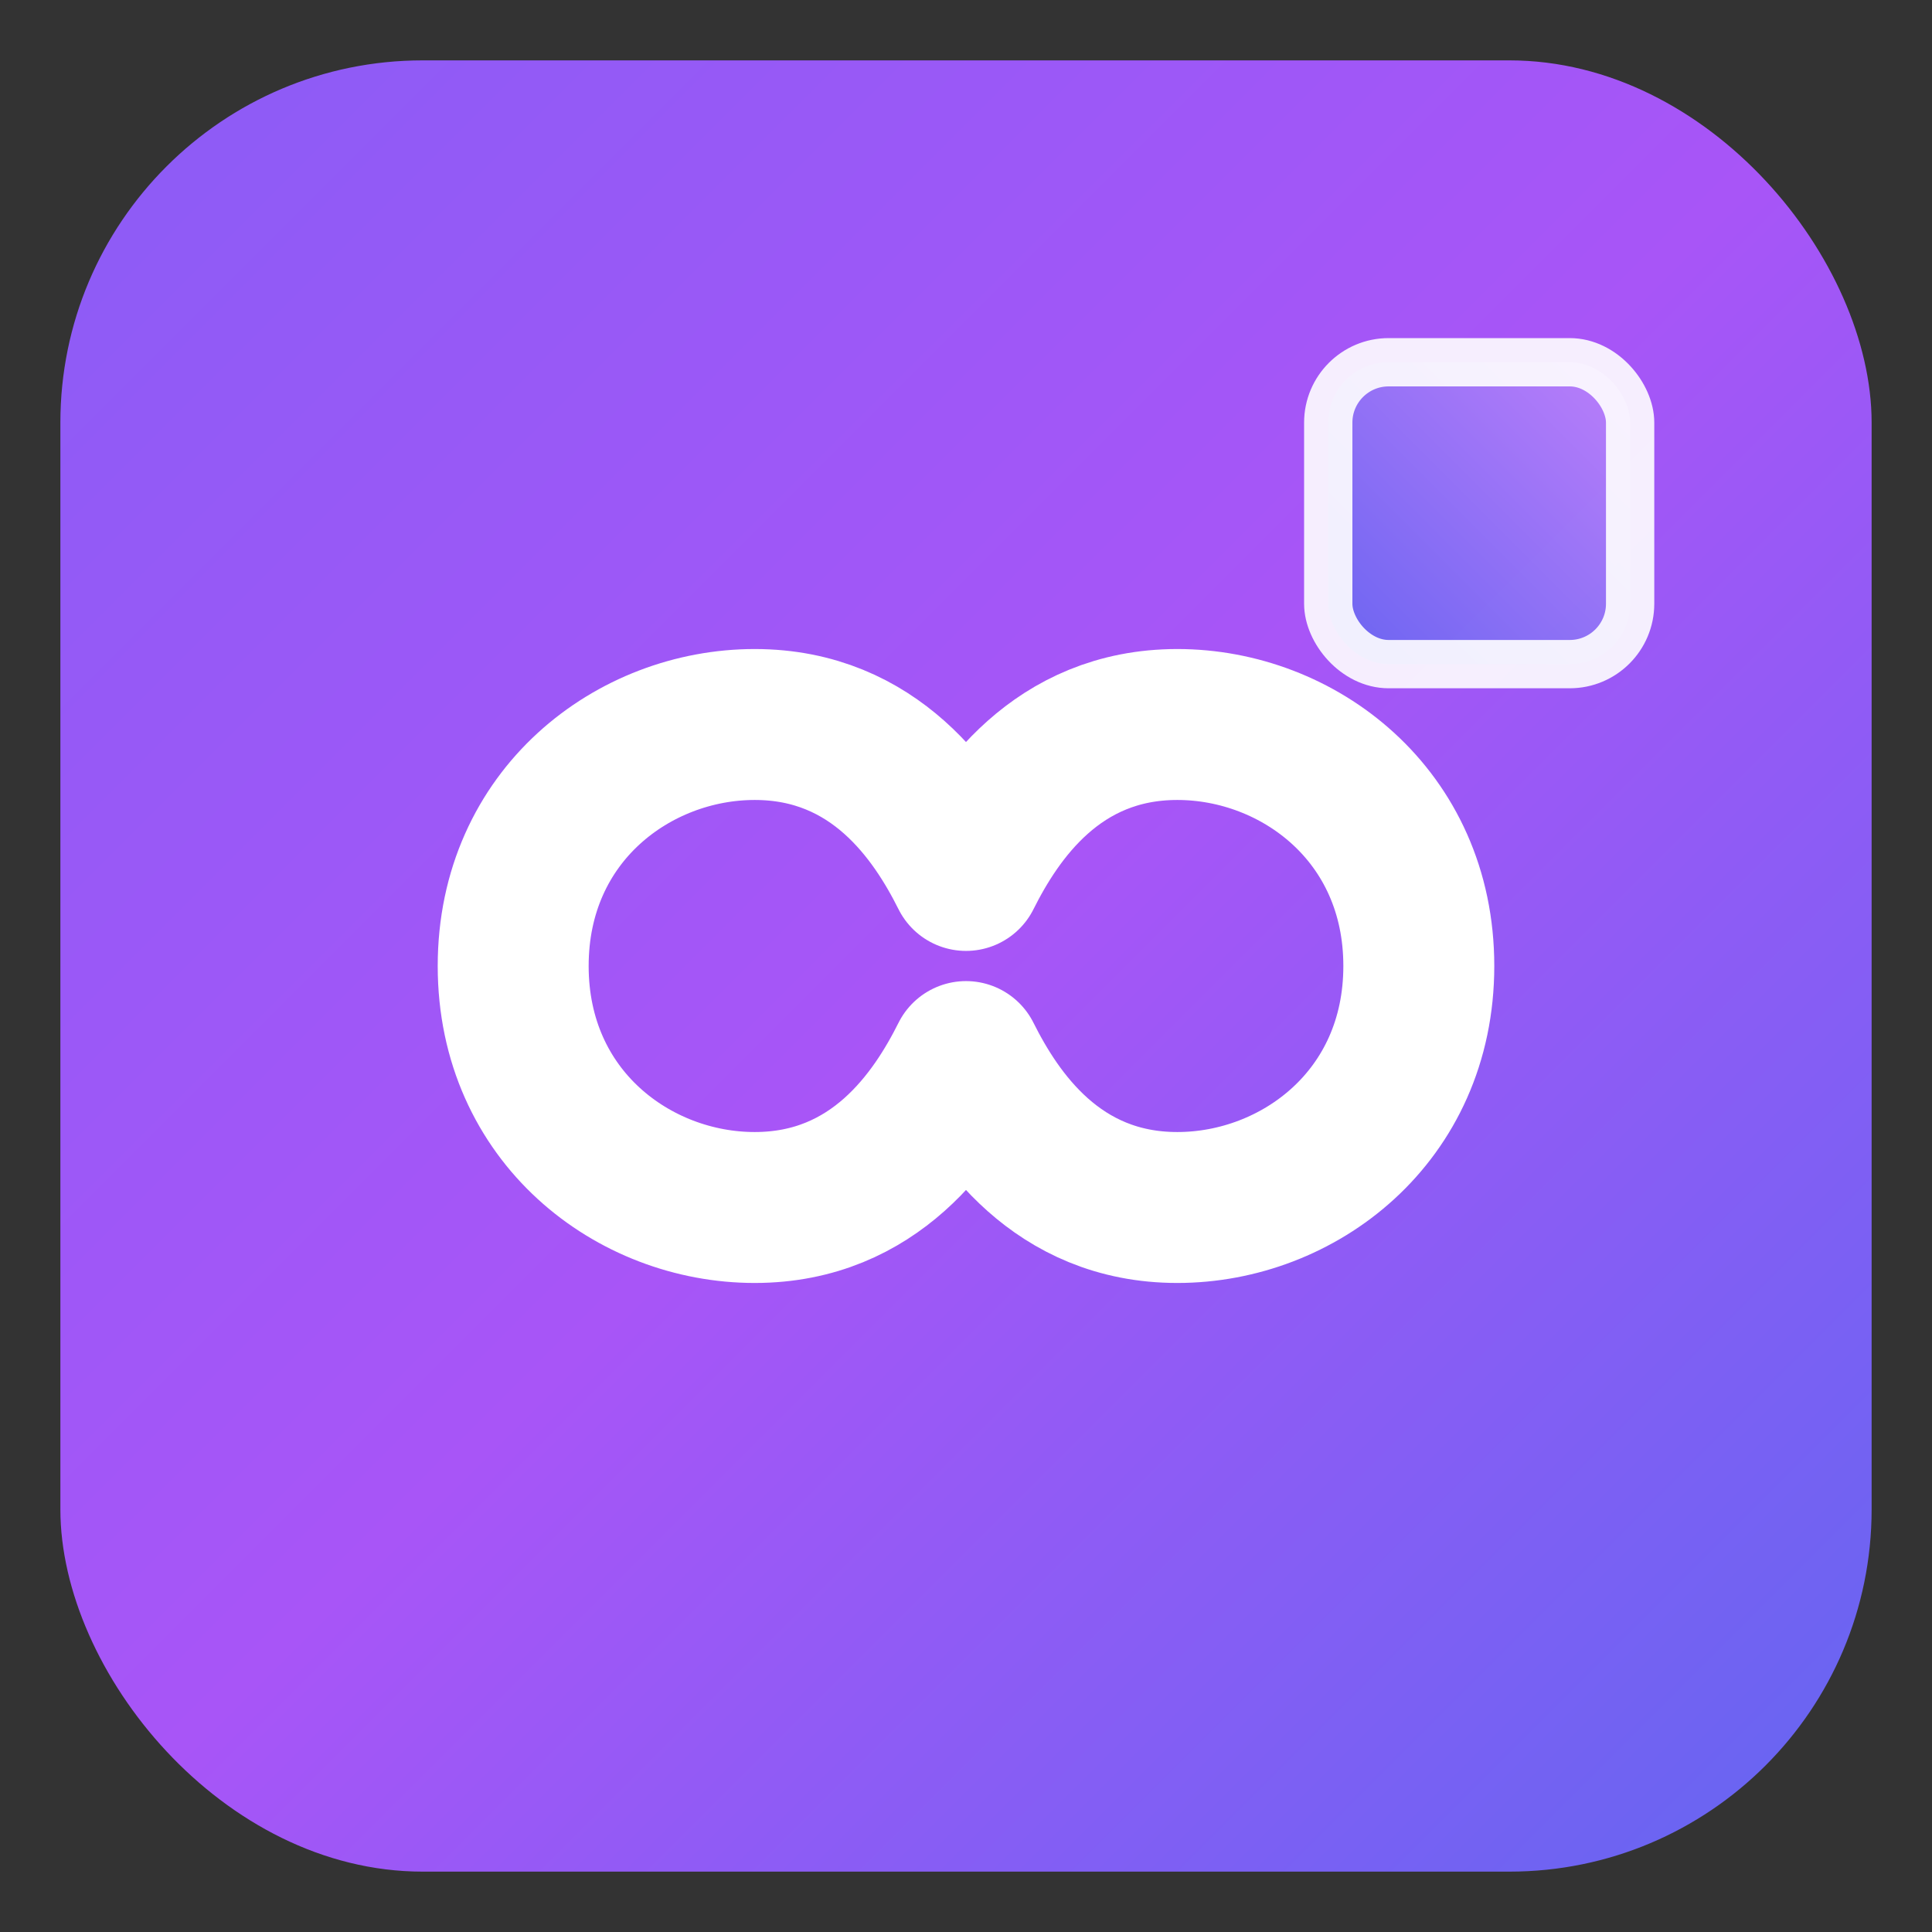
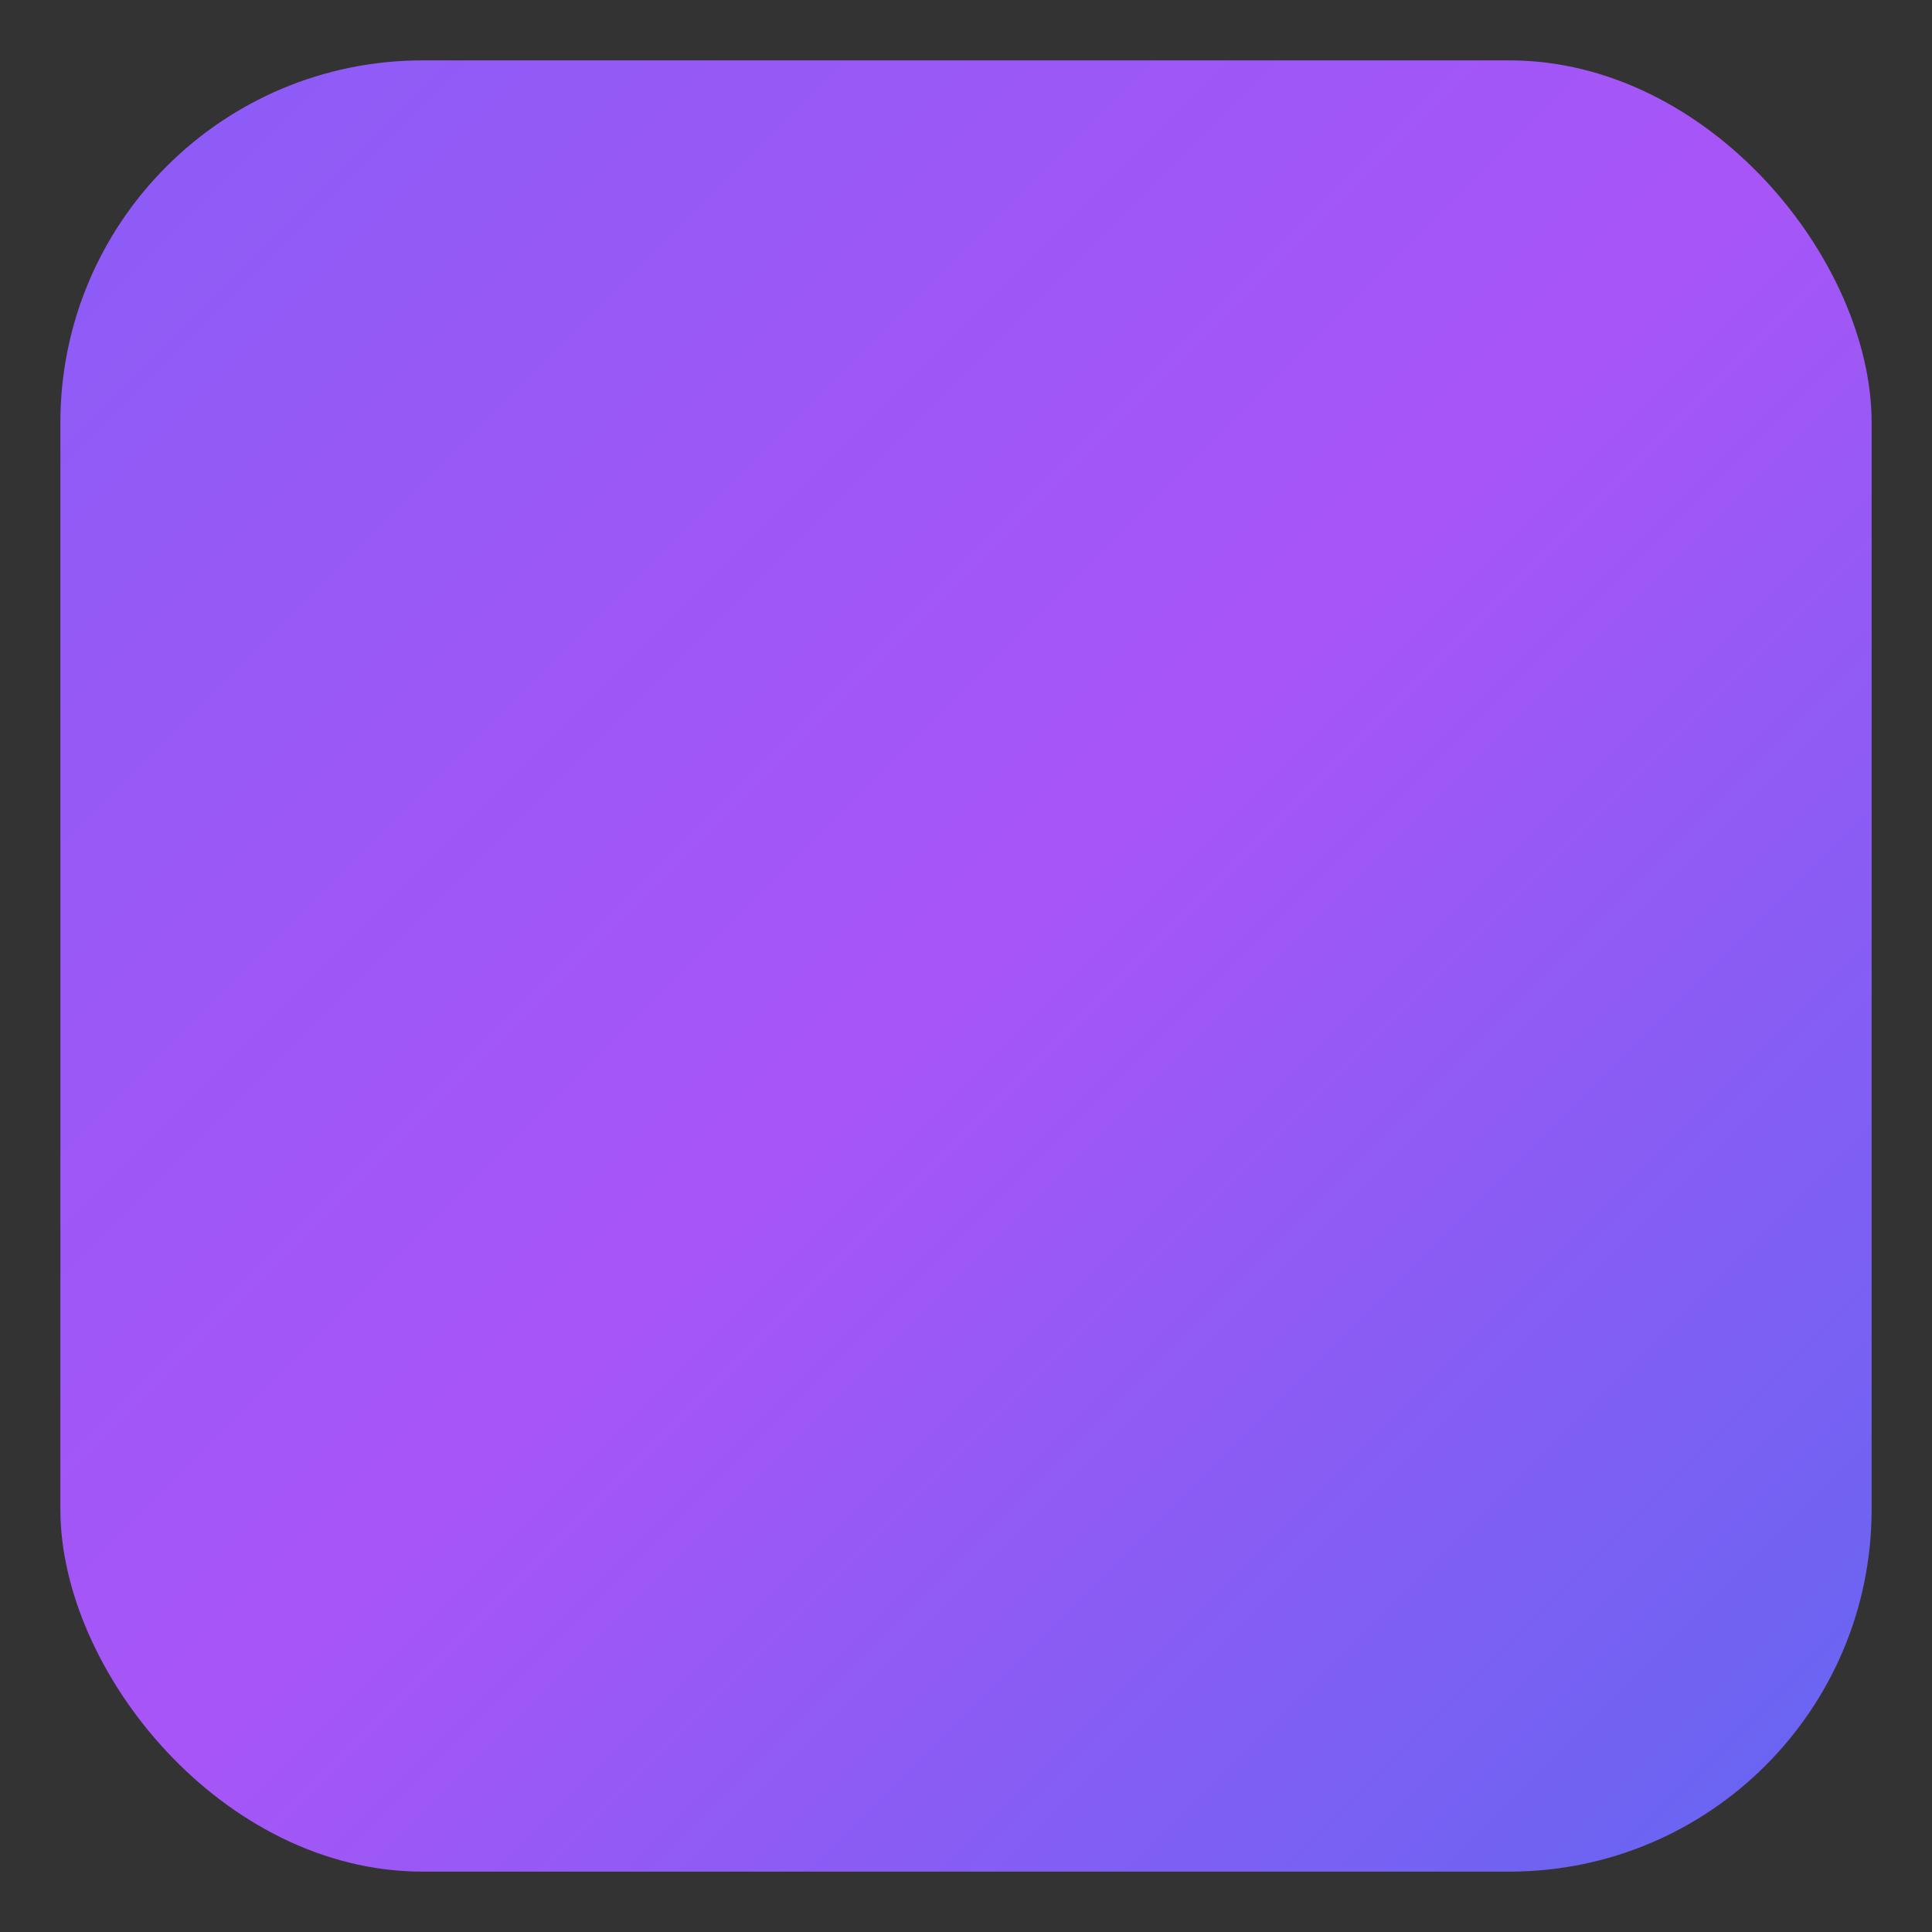
<svg xmlns="http://www.w3.org/2000/svg" viewBox="0 0 32 32">
  <rect x="0" y="0" width="32" height="32" fill="#333333" stroke="none" />
  <defs>
    <linearGradient id="grad1" x1="0%" y1="0%" x2="100%" y2="100%">
      <stop offset="0%" style="stop-color:#8B5CF6;stop-opacity:1" />
      <stop offset="50%" style="stop-color:#A855F7;stop-opacity:1" />
      <stop offset="100%" style="stop-color:#6366F1;stop-opacity:1" />
    </linearGradient>
    <linearGradient id="grad2" x1="0%" y1="100%" x2="100%" y2="0%">
      <stop offset="0%" style="stop-color:#6366F1;stop-opacity:1" />
      <stop offset="100%" style="stop-color:#C084FC;stop-opacity:1" />
    </linearGradient>
  </defs>
  <rect x="1" y="1" width="30" height="30" rx="6" fill="url(#grad1)" />
-   <path d="M8.5 16c0-2.5 2-4 4-4s3 1.5 3.5 2.5c.5-1 1.5-2.5 3.5-2.5s4 1.5 4 4-2 4-4 4-3-1.5-3.5-2.5c-.5 1-1.5 2.5-3.5 2.5s-4-1.5-4-4z" fill="none" stroke="white" stroke-width="2.5" stroke-linecap="round" stroke-linejoin="round" />
-   <rect x="22" y="6" width="5" height="5" rx="1" fill="url(#grad2)" stroke="white" stroke-width="0.8" opacity="0.9" />
</svg>